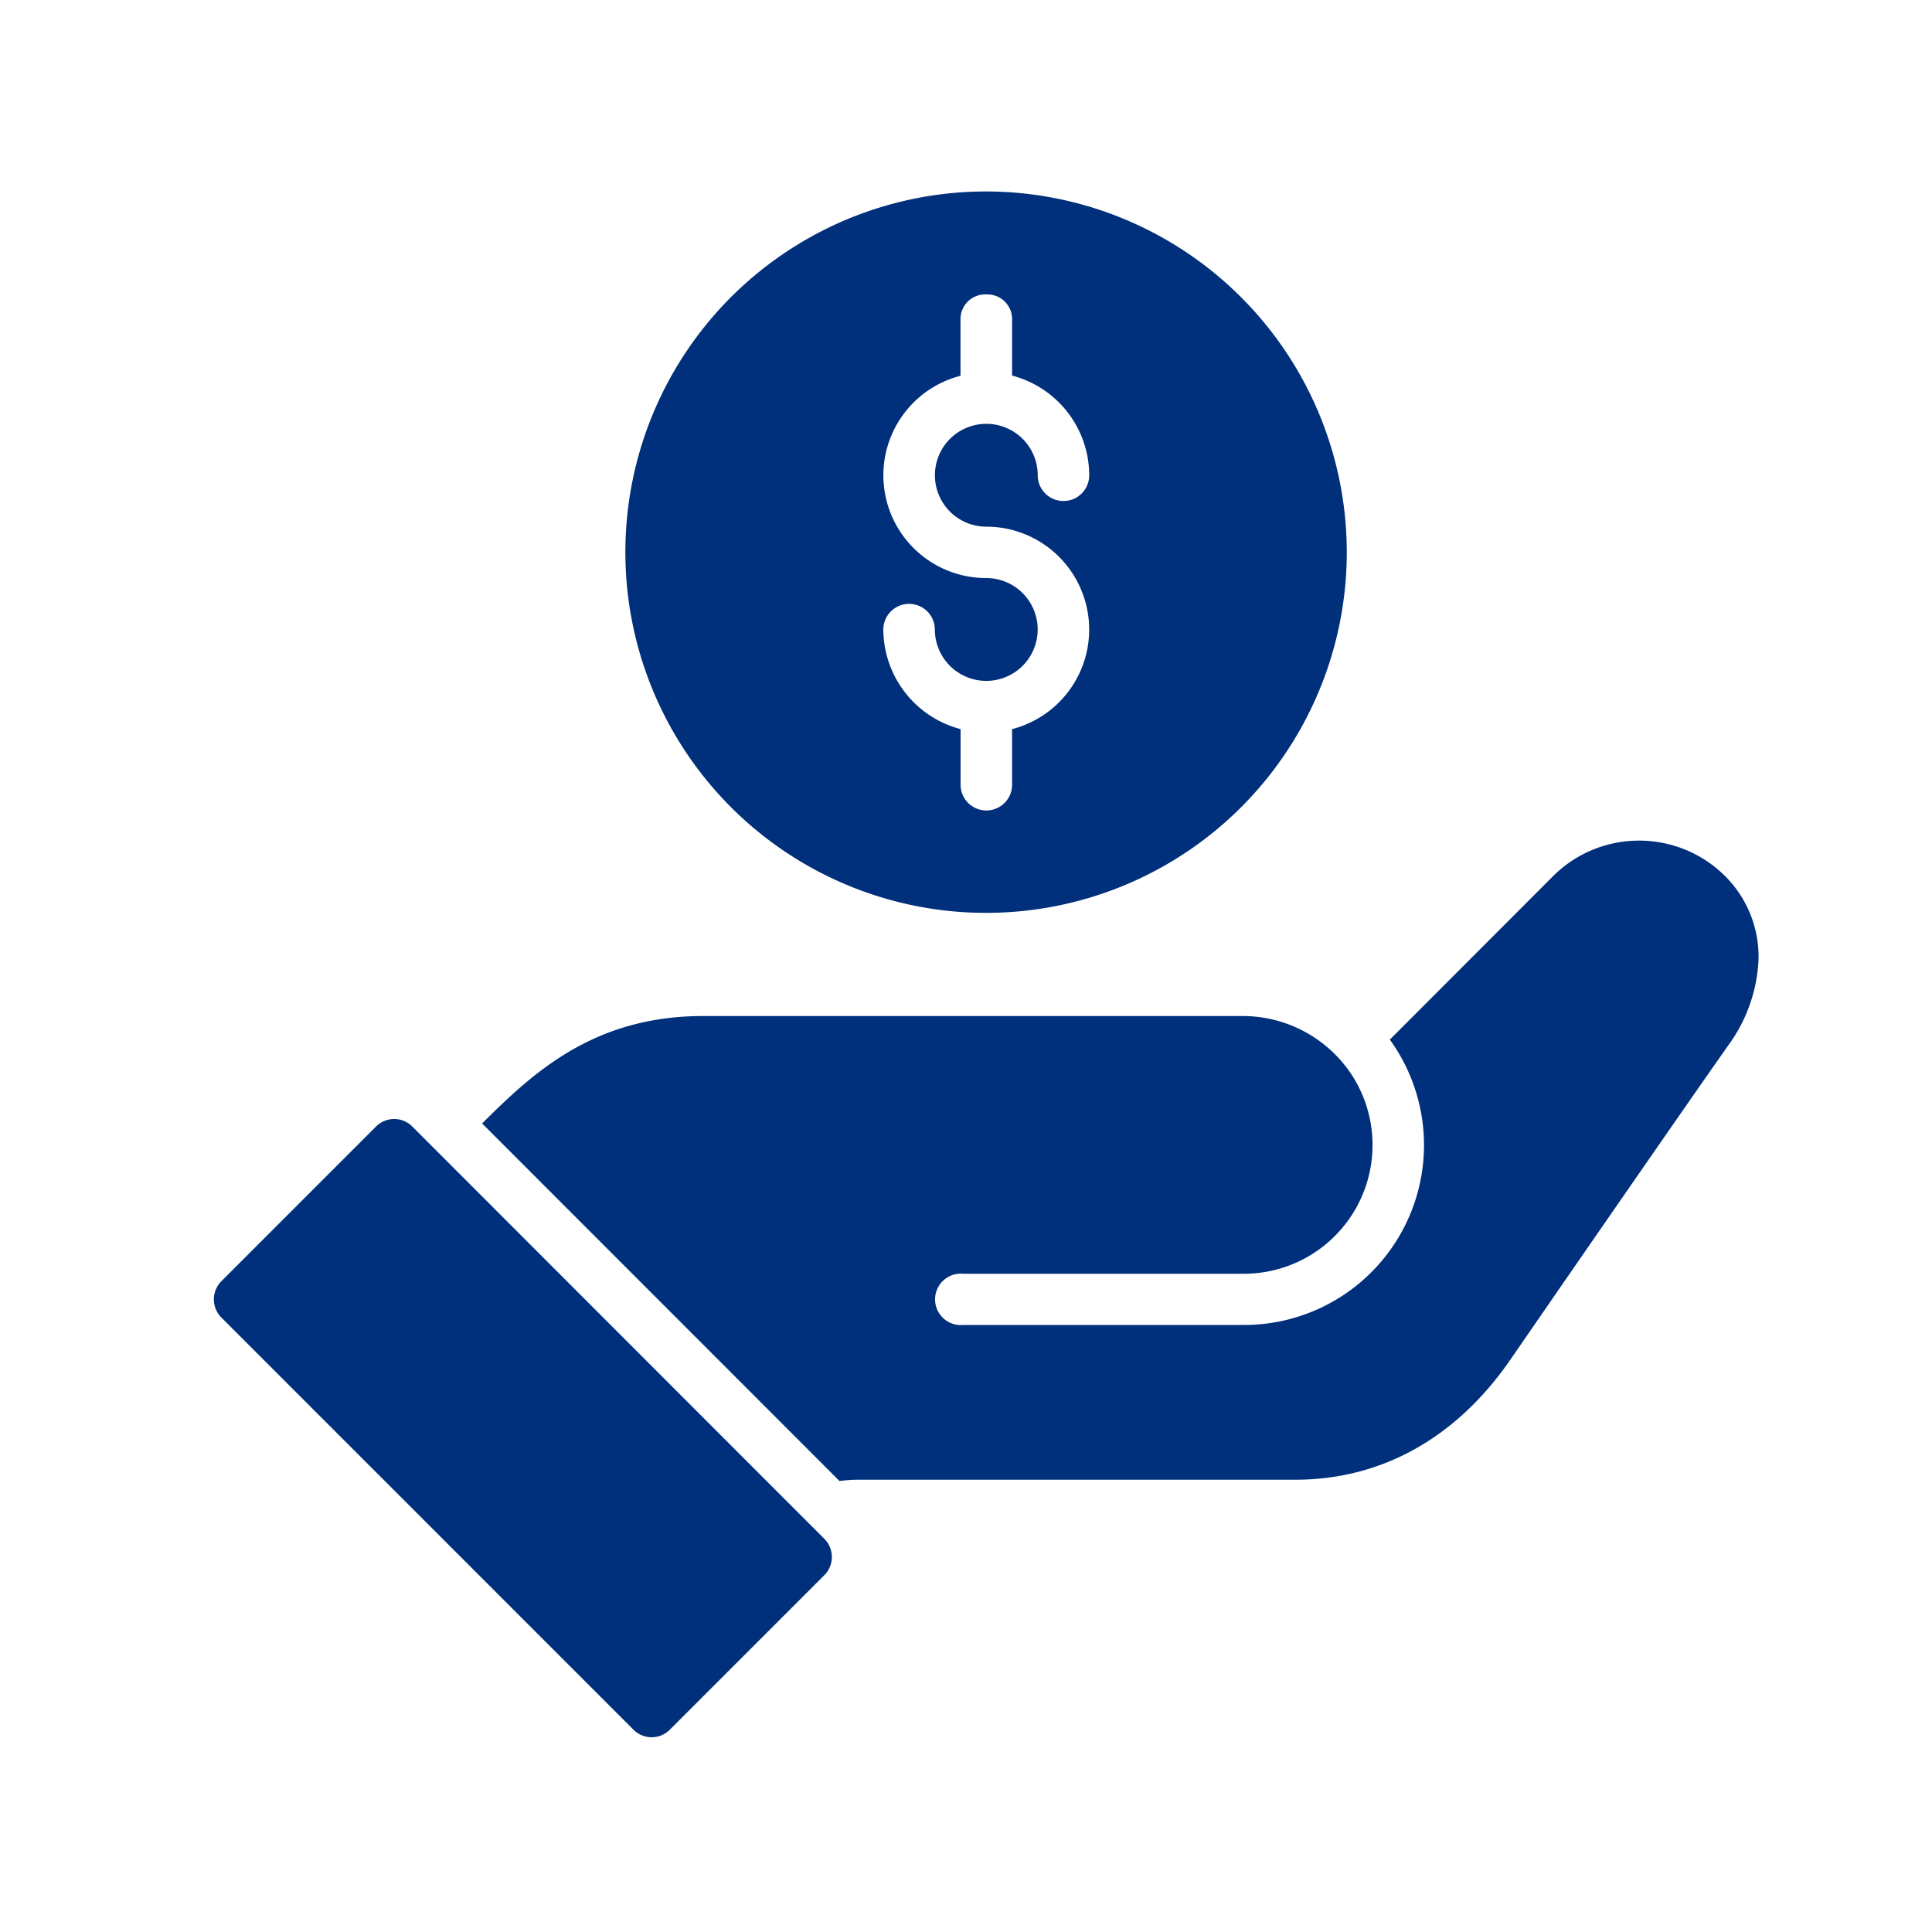
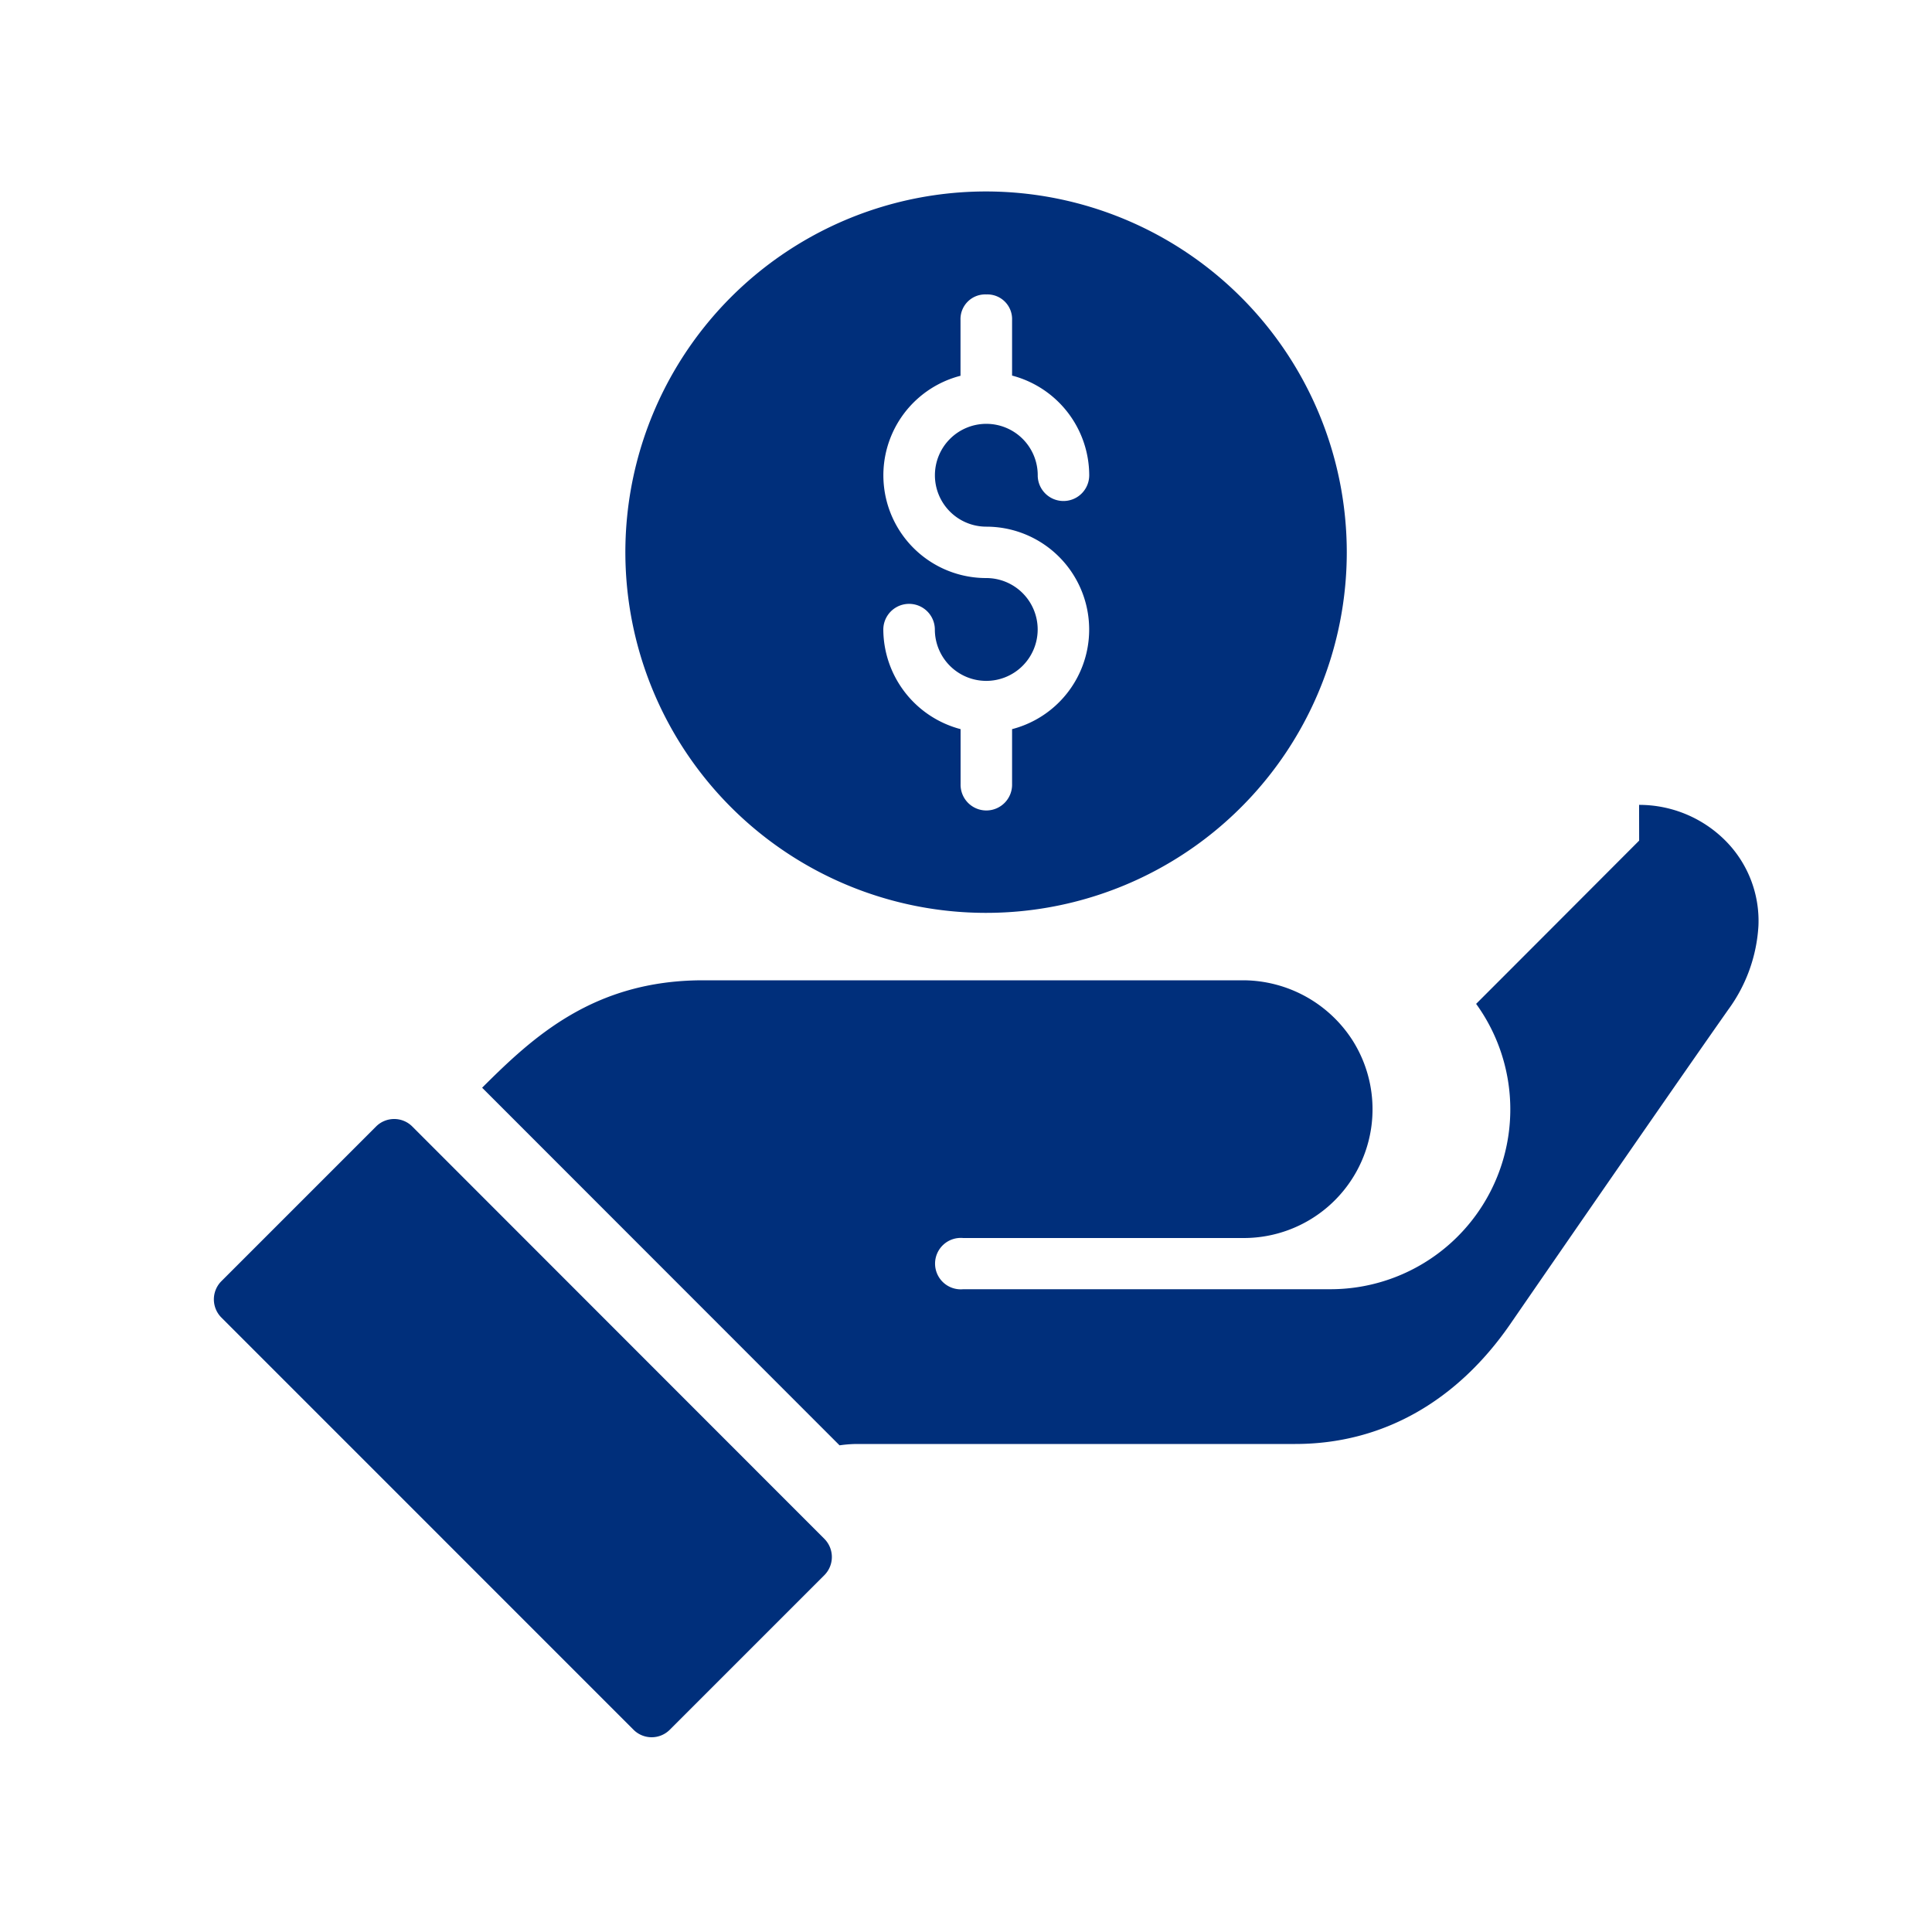
<svg xmlns="http://www.w3.org/2000/svg" id="icon01_4.svg" width="100" height="100" viewBox="0 0 100 100">
  <defs>
    <style>
      .cls-1, .cls-2 {
        fill: #002f7b;
      }

      .cls-1 {
        fill-opacity: 0;
      }

      .cls-2 {
        fill-rule: evenodd;
      }
    </style>
  </defs>
-   <rect id="枠_のコピー_3" data-name="枠 のコピー 3" class="cls-1" width="100" height="100" />
-   <path id="シェイプ_32" data-name="シェイプ 32" class="cls-2" d="M340.058,1872.91a18.67,18.67,0,1,0,18.651,18.67,18.685,18.685,0,0,0-18.651-18.67h0Zm-0.006,5.33a1.278,1.278,0,0,1,1.333,1.33v2.87a5.347,5.347,0,0,1,3.993,5.15,1.333,1.333,0,0,1-2.665.06v-0.06a2.661,2.661,0,1,0-2.655,2.67,5.325,5.325,0,0,1,1.327,10.48v2.84a1.333,1.333,0,1,1-2.665,0v-2.84a5.361,5.361,0,0,1-4-5.15,1.334,1.334,0,0,1,2.668,0,2.661,2.661,0,1,0,2.666-2.67,5.319,5.319,0,0,1-1.338-10.47v-2.88a1.277,1.277,0,0,1,1.332-1.33h0Zm33.79,28.27a6.3,6.3,0,0,0-4.467,1.85q-4.219,4.23-8.438,8.45a9.31,9.31,0,0,1-7.556,14.77H338.856a1.331,1.331,0,1,1,0-2.65h14.525a6.665,6.665,0,0,0,5.64-10.21,6.754,6.754,0,0,0-5.64-3.13H325.393c-5.662,0-8.8,2.93-11.438,5.56l18.5,18.51a6.585,6.585,0,0,1,.934-0.07h22.654c4.579,0,8.406-2.27,11.117-6.19,3.052-4.43,8.768-12.7,11.293-16.29a8.119,8.119,0,0,0,1.564-4.35,5.884,5.884,0,0,0-1.712-4.4,6.3,6.3,0,0,0-4.466-1.85h0Zm-64.44,14.41a1.32,1.32,0,0,0-.939.39l-8,8a1.333,1.333,0,0,0,0,1.89l21.327,21.33a1.327,1.327,0,0,0,1.879,0l8-8a1.333,1.333,0,0,0,0-1.88l-21.327-21.34A1.318,1.318,0,0,0,309.4,1920.92Z" transform="translate(-289 -1863)" />
+   <path id="シェイプ_32" data-name="シェイプ 32" class="cls-2" d="M340.058,1872.91a18.67,18.67,0,1,0,18.651,18.67,18.685,18.685,0,0,0-18.651-18.67h0Zm-0.006,5.33a1.278,1.278,0,0,1,1.333,1.33v2.87a5.347,5.347,0,0,1,3.993,5.15,1.333,1.333,0,0,1-2.665.06v-0.06a2.661,2.661,0,1,0-2.655,2.67,5.325,5.325,0,0,1,1.327,10.48v2.84a1.333,1.333,0,1,1-2.665,0v-2.84a5.361,5.361,0,0,1-4-5.15,1.334,1.334,0,0,1,2.668,0,2.661,2.661,0,1,0,2.666-2.67,5.319,5.319,0,0,1-1.338-10.47v-2.88a1.277,1.277,0,0,1,1.332-1.33h0Zm33.79,28.27q-4.219,4.23-8.438,8.45a9.31,9.31,0,0,1-7.556,14.77H338.856a1.331,1.331,0,1,1,0-2.65h14.525a6.665,6.665,0,0,0,5.64-10.21,6.754,6.754,0,0,0-5.64-3.13H325.393c-5.662,0-8.8,2.93-11.438,5.56l18.5,18.51a6.585,6.585,0,0,1,.934-0.07h22.654c4.579,0,8.406-2.27,11.117-6.19,3.052-4.43,8.768-12.7,11.293-16.29a8.119,8.119,0,0,0,1.564-4.35,5.884,5.884,0,0,0-1.712-4.4,6.3,6.3,0,0,0-4.466-1.85h0Zm-64.44,14.41a1.32,1.32,0,0,0-.939.39l-8,8a1.333,1.333,0,0,0,0,1.89l21.327,21.33a1.327,1.327,0,0,0,1.879,0l8-8a1.333,1.333,0,0,0,0-1.88l-21.327-21.34A1.318,1.318,0,0,0,309.4,1920.92Z" transform="translate(-289 -1863)" />
</svg>